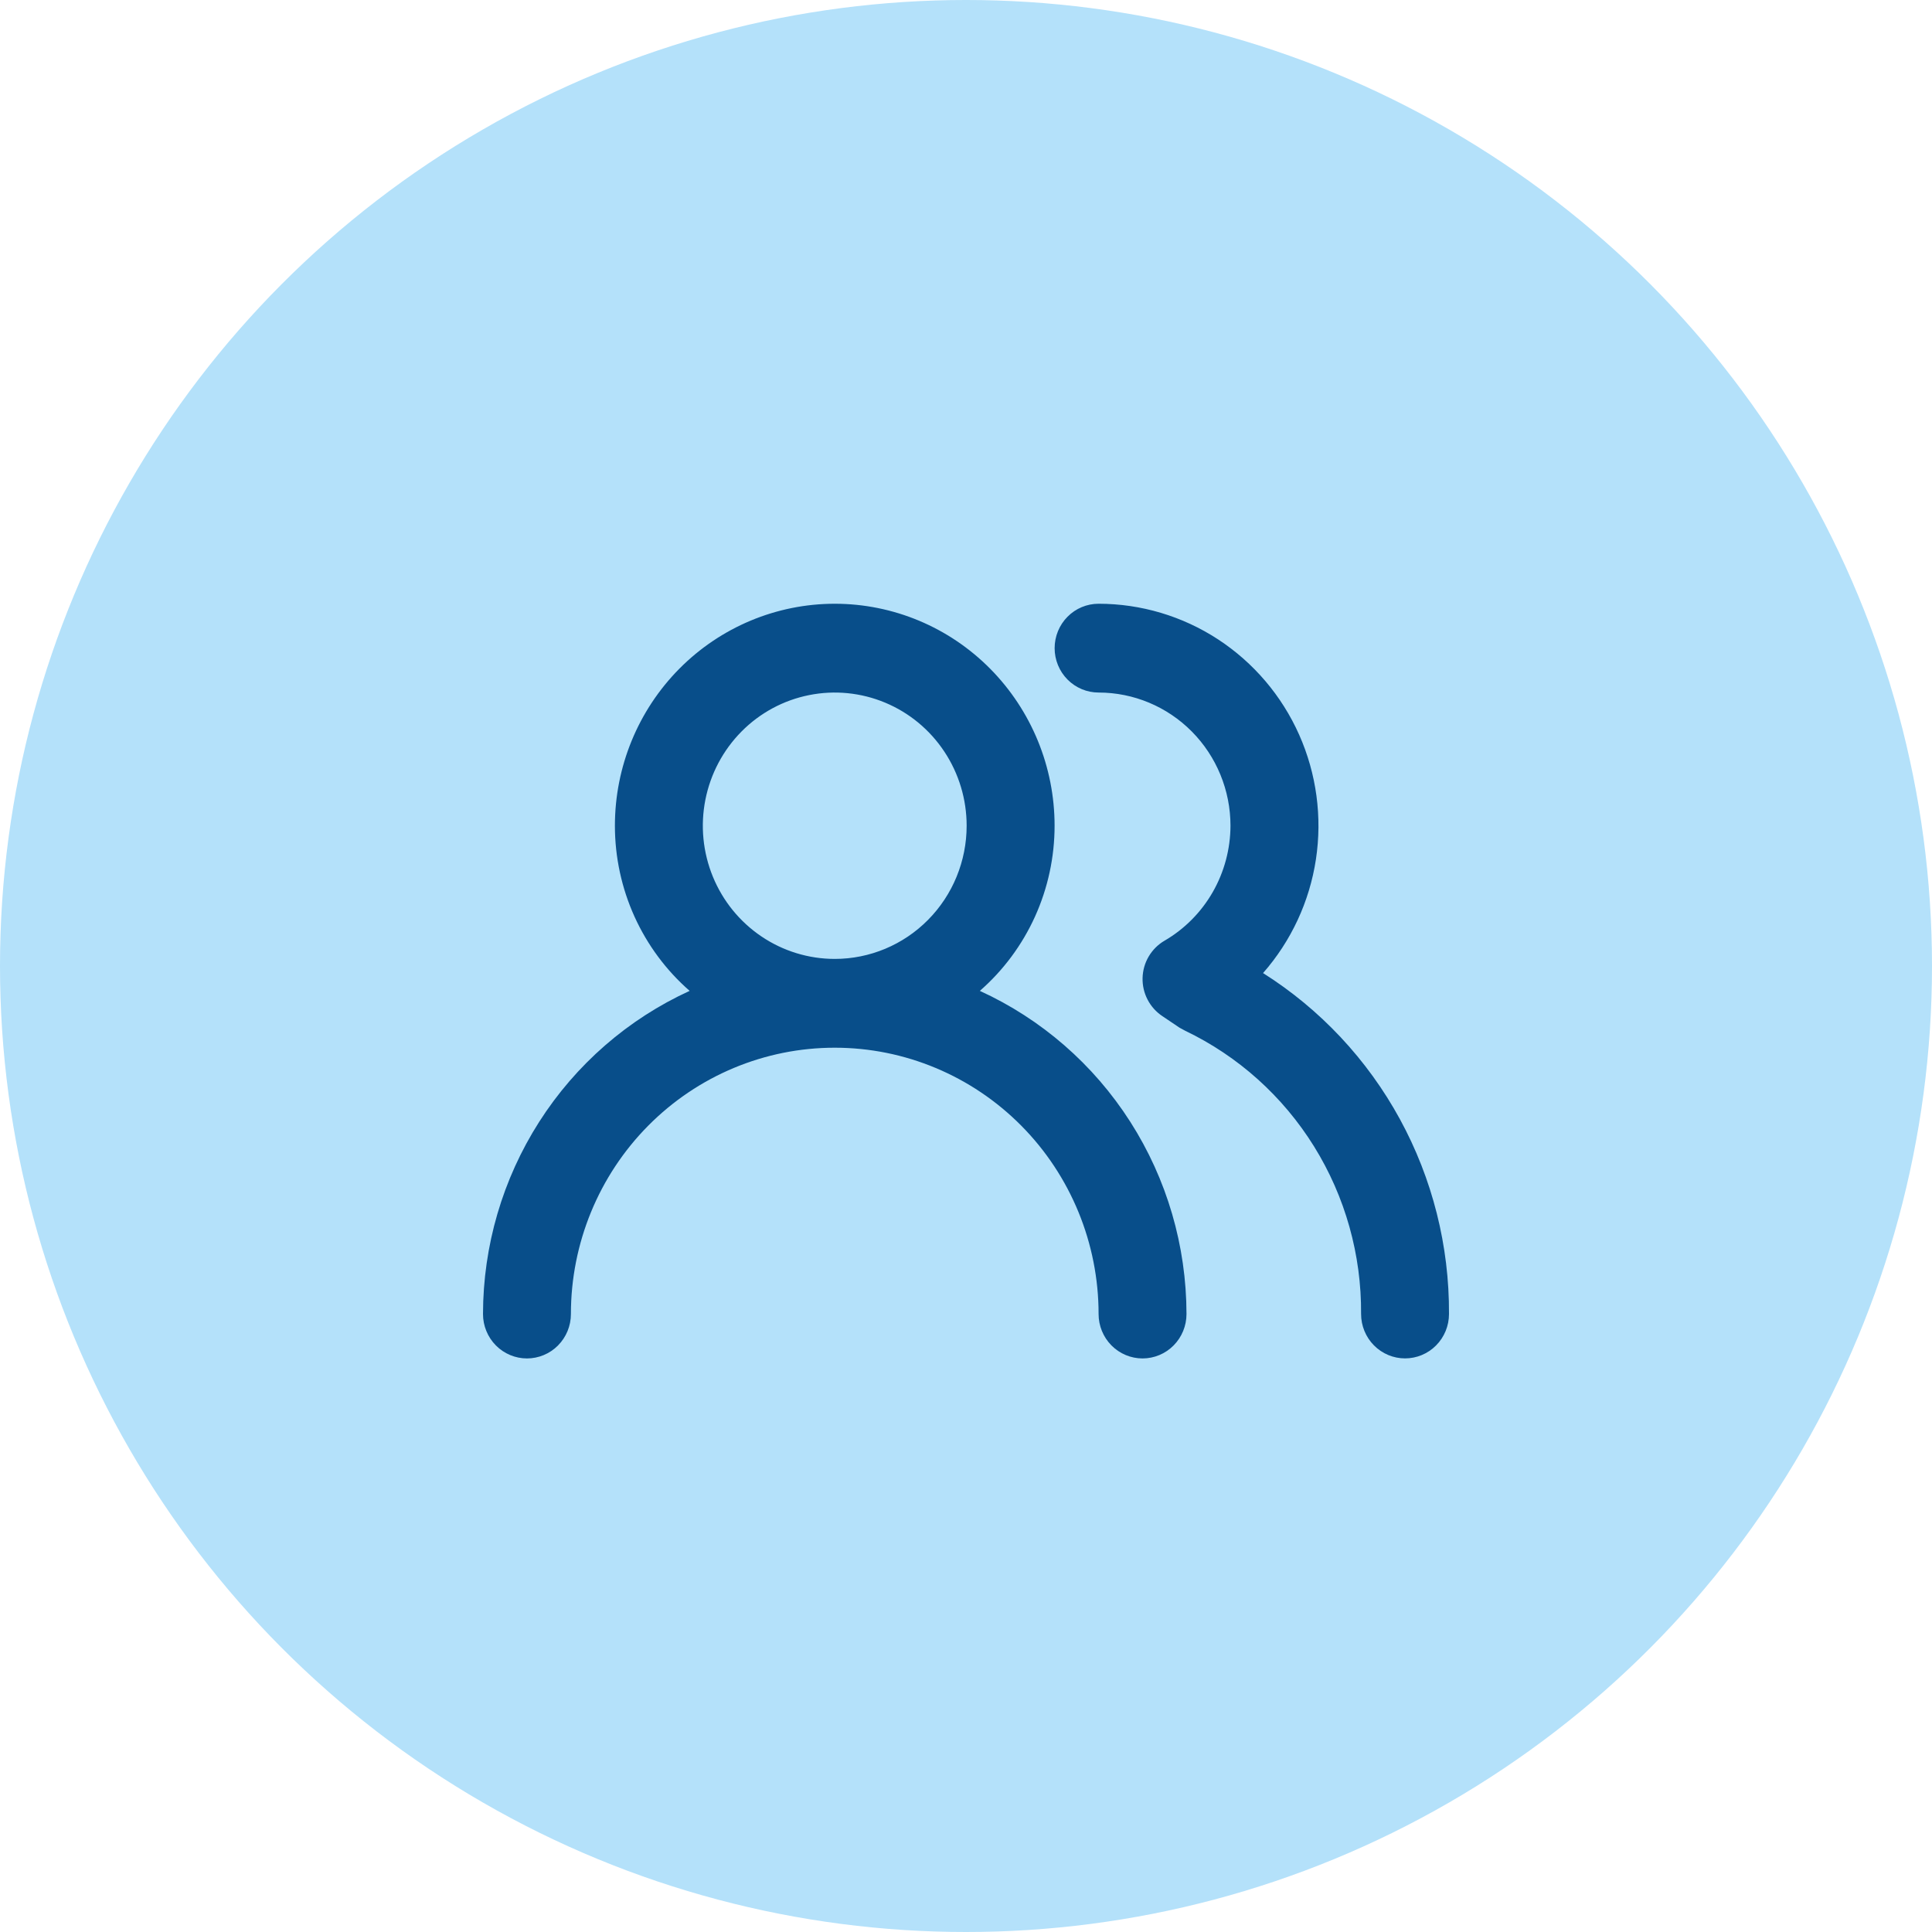
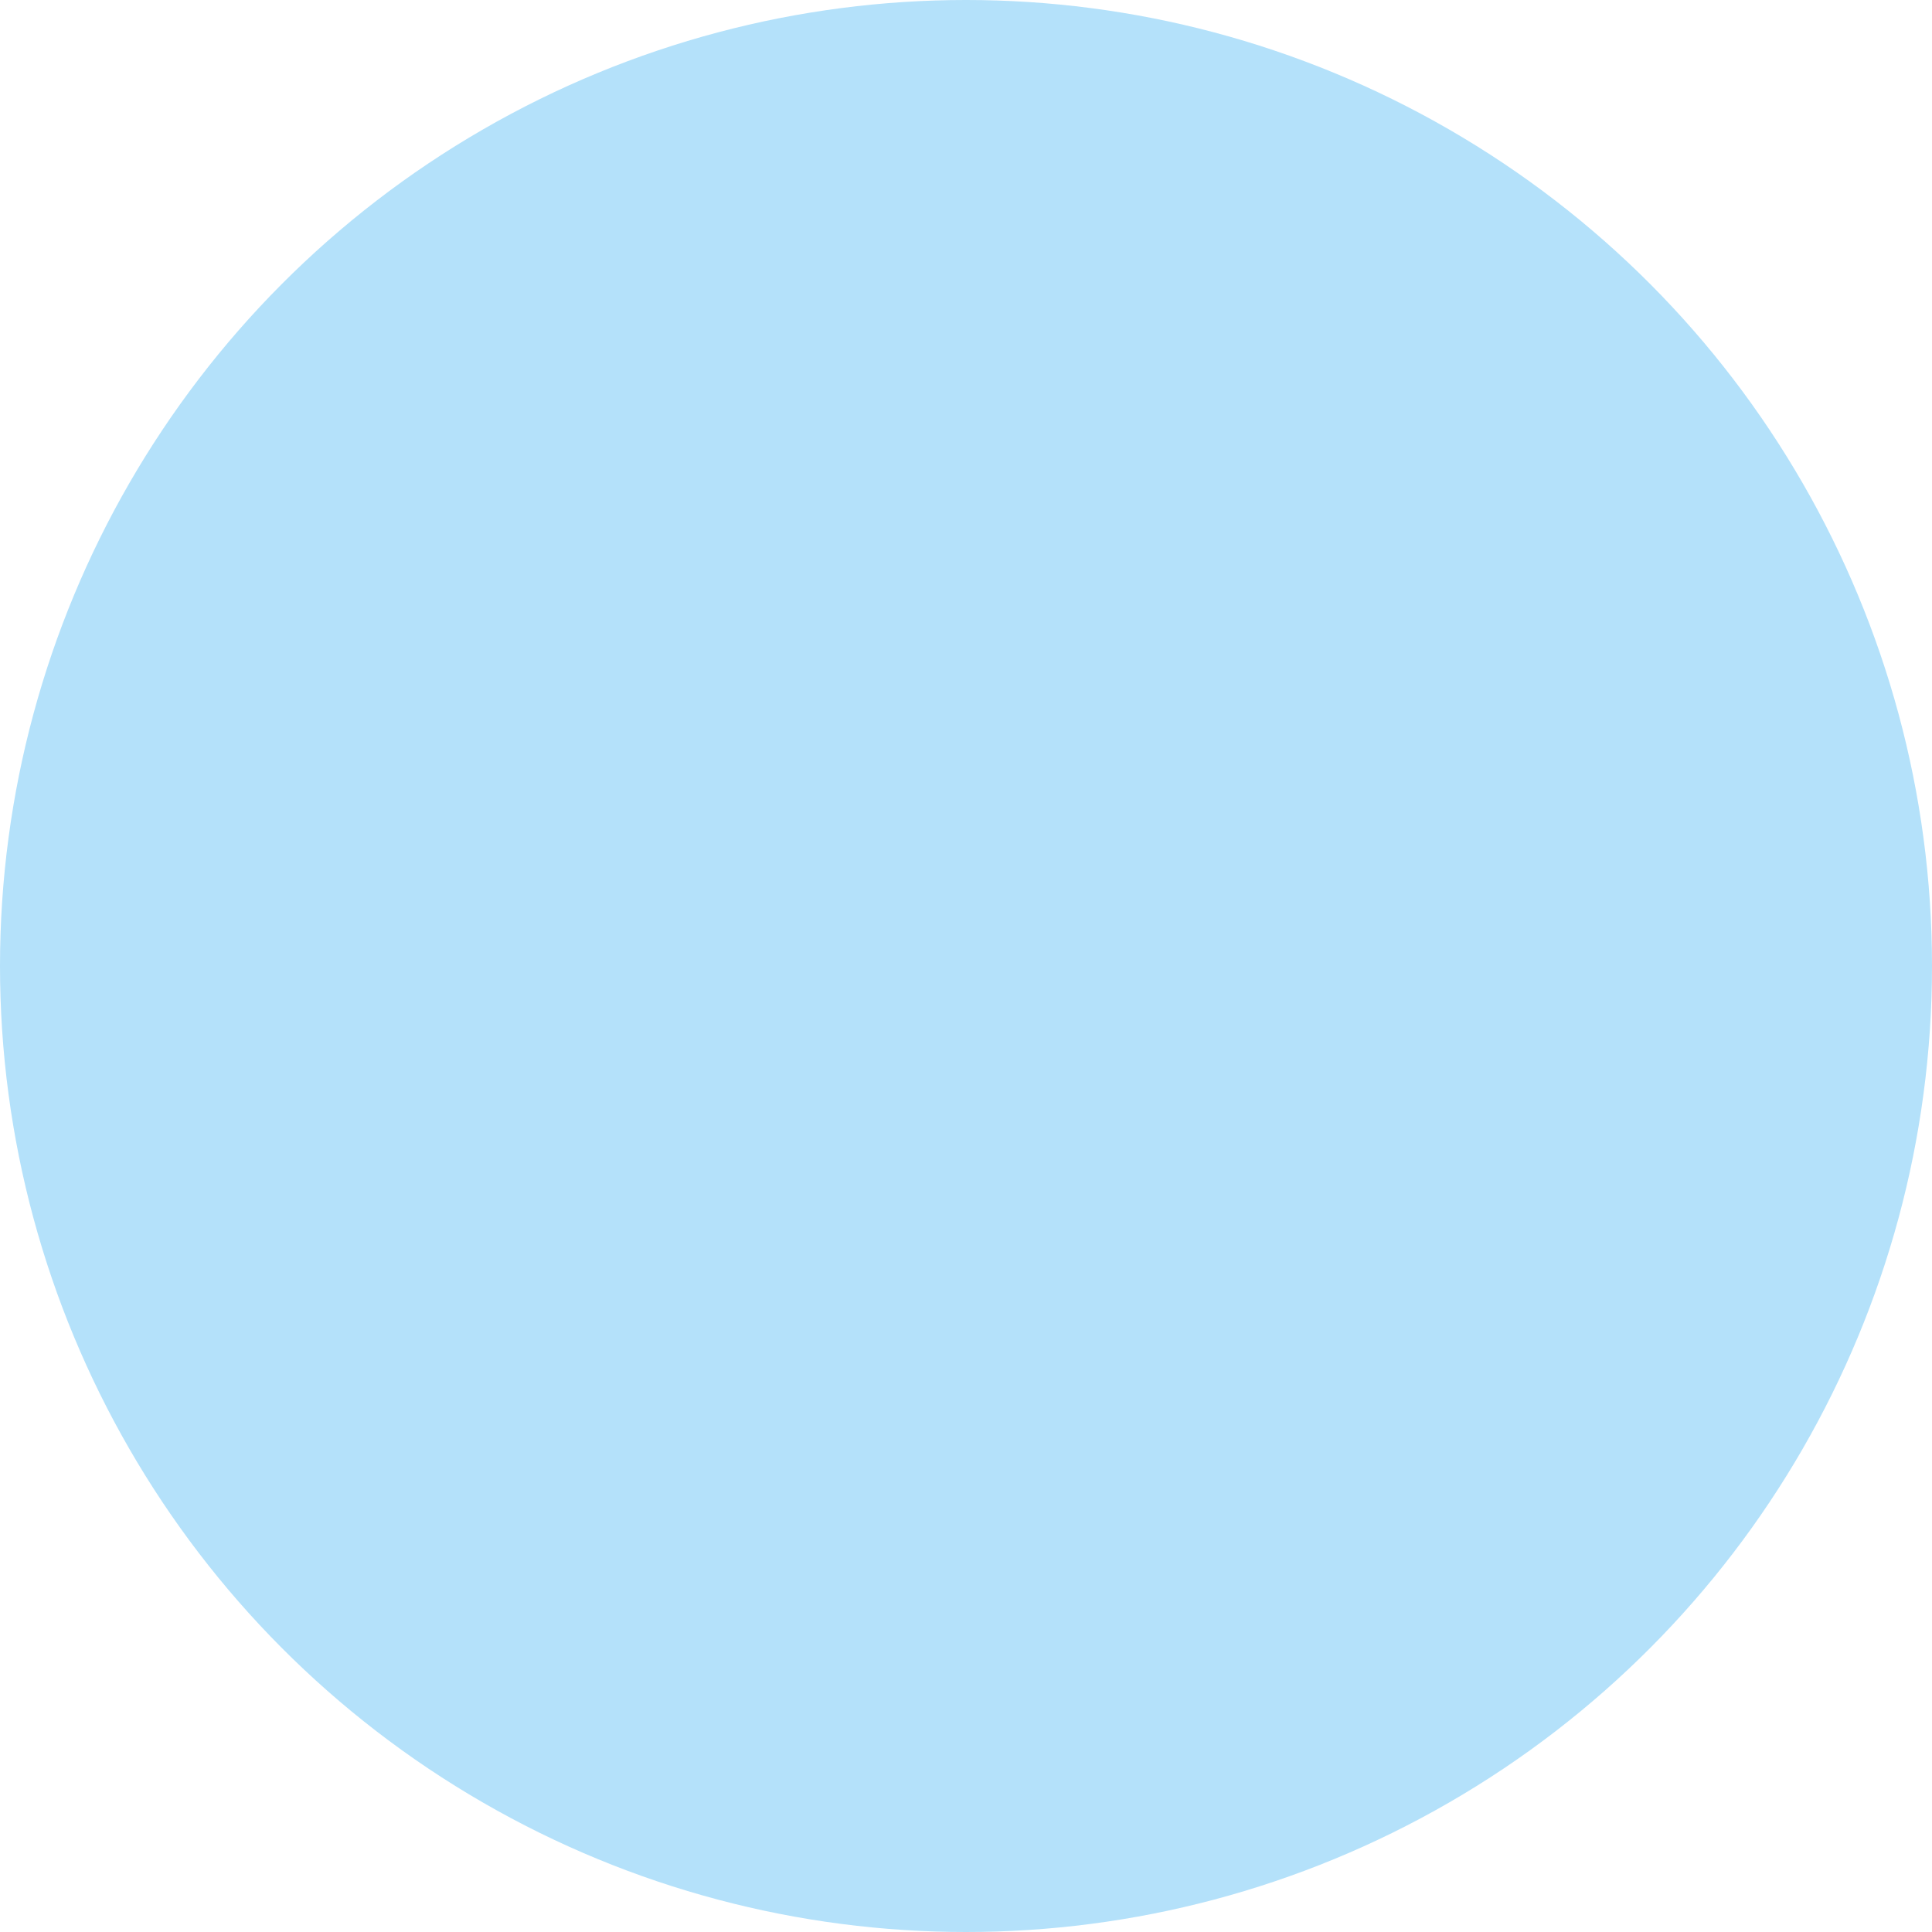
<svg xmlns="http://www.w3.org/2000/svg" fill="none" height="48" viewBox="0 0 48 48" width="48">
  <circle cx="24" cy="24" fill="#b4e1fa" r="24" />
-   <path d="m24.344 24.618c.583-.509 1.05-1.139 1.371-1.847.32-.708.486-1.477.486-2.256 0-1.463-.576-2.865-1.6-3.9s-2.414-1.615-3.862-1.615-2.838.581-3.862 1.615c-1.024 1.034-1.6 2.437-1.6 3.9 0 .778.166 1.548.486 2.256.321.708.788 1.338 1.371 1.847-1.529.699-2.827 1.828-3.737 3.252-.91 1.424-1.395 3.083-1.397 4.777 0 .292.115.573.32.78.205.207.483.323.772.323s.568-.116.772-.323c.205-.207.32-.487.32-.78 0-1.755.691-3.438 1.92-4.679 1.229-1.241 2.896-1.938 4.635-1.938 1.738 0 3.405.697 4.635 1.938 1.229 1.241 1.92 2.924 1.92 4.679 0 .292.115.573.32.78.205.207.483.323.772.323s.568-.116.772-.323c.205-.207.32-.487.32-.78-.002-1.695-.487-3.353-1.397-4.777s-2.208-2.553-3.737-3.252zm-3.605-.794c-.648 0-1.282-.194-1.821-.558-.539-.364-.959-.88-1.207-1.485-.248-.605-.313-1.27-.186-1.912.127-.642.439-1.231.897-1.694.458-.463 1.042-.778 1.678-.905.636-.128 1.295-.062 1.893.188.599.25 1.111.674 1.471 1.219.36.544.552 1.184.552 1.838 0 .878-.345 1.719-.96 2.34-.615.621-1.448.969-2.317.969zm10.64.353c.699-.795 1.156-1.777 1.315-2.828.159-1.051.014-2.126-.417-3.095-.432-.97-1.132-1.792-2.016-2.37-.884-.577-1.915-.884-2.967-.884-.29 0-.568.116-.772.323-.205.207-.32.487-.32.78 0 .293.115.573.32.78.205.207.483.323.772.323.869 0 1.703.349 2.317.969s.96 1.462.96 2.34c-.002.579-.154 1.148-.441 1.649-.287.501-.7.918-1.197 1.207-.162.094-.297.229-.393.391-.096.162-.148.346-.153.535-.005.187.038.373.124.538.086.166.212.307.367.41l.426.287.142.077c1.317.631 2.428 1.628 3.202 2.875.774 1.247 1.179 2.691 1.168 4.162 0 .292.115.573.32.78.205.207.483.323.772.323.29 0 .568-.116.772-.323.205-.207.32-.487.32-.78.009-1.693-.411-3.359-1.22-4.842-.809-1.482-1.98-2.732-3.401-3.629z" fill="#084e8a" />
</svg>